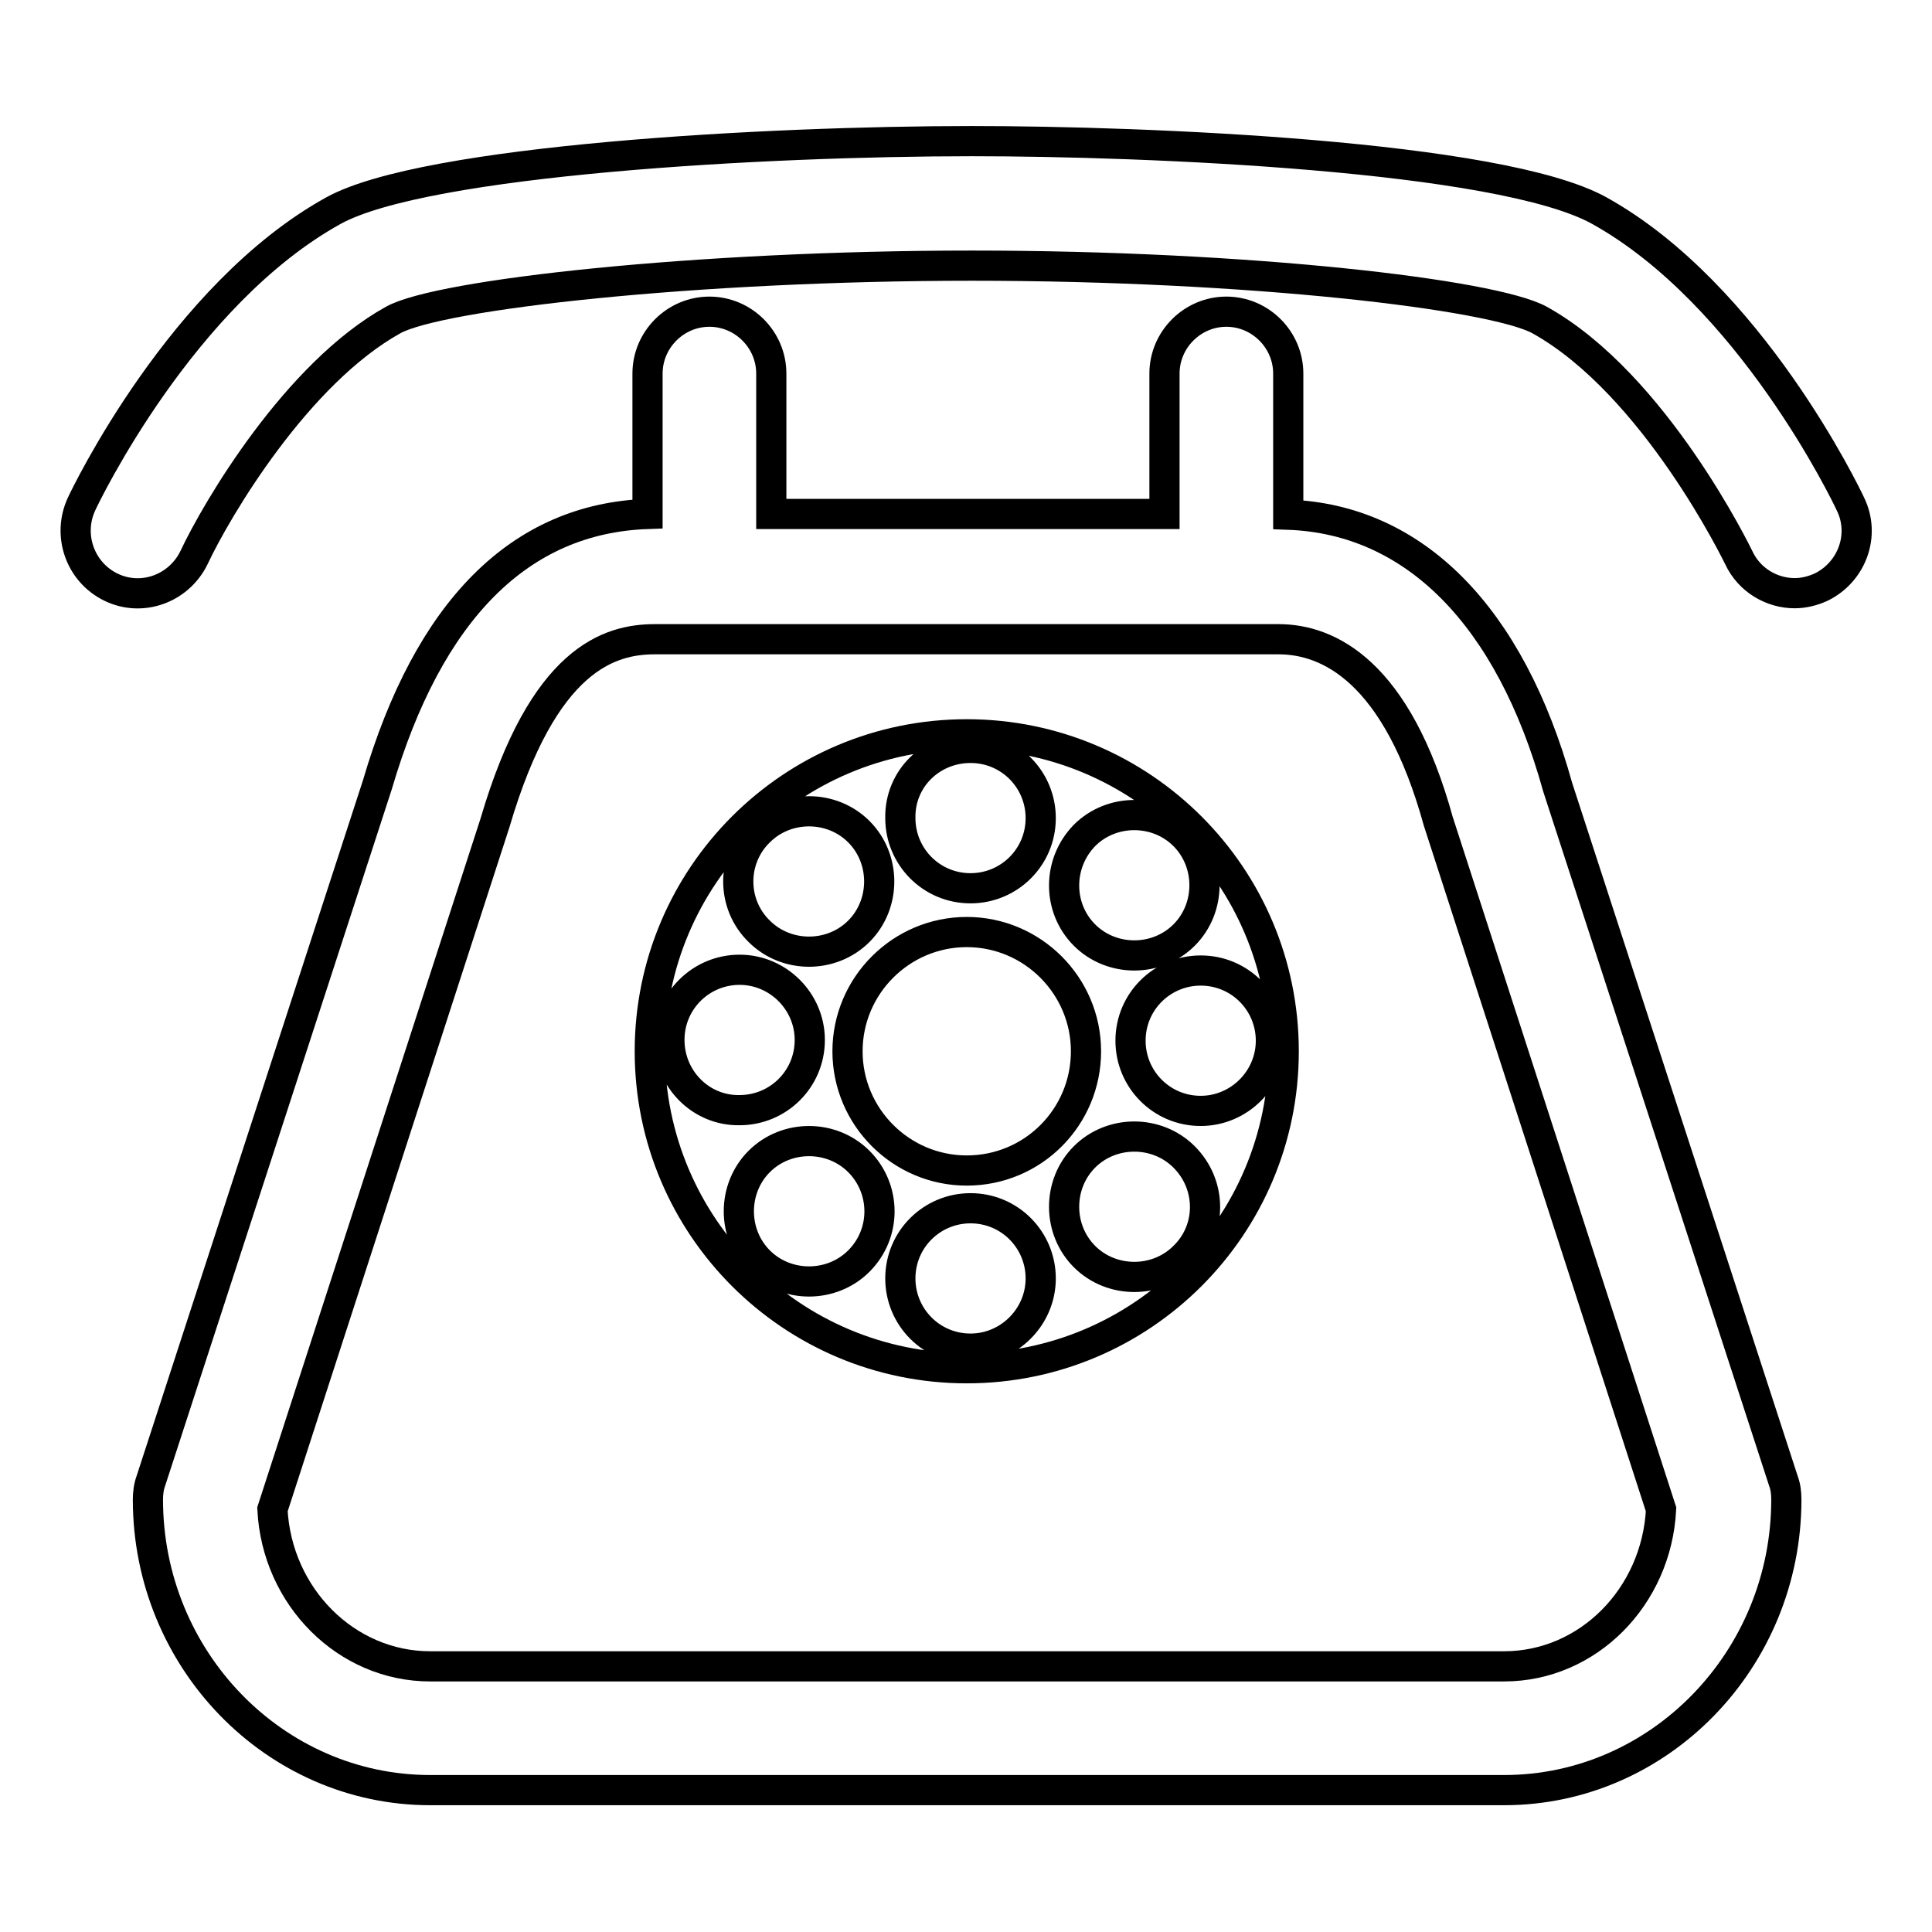
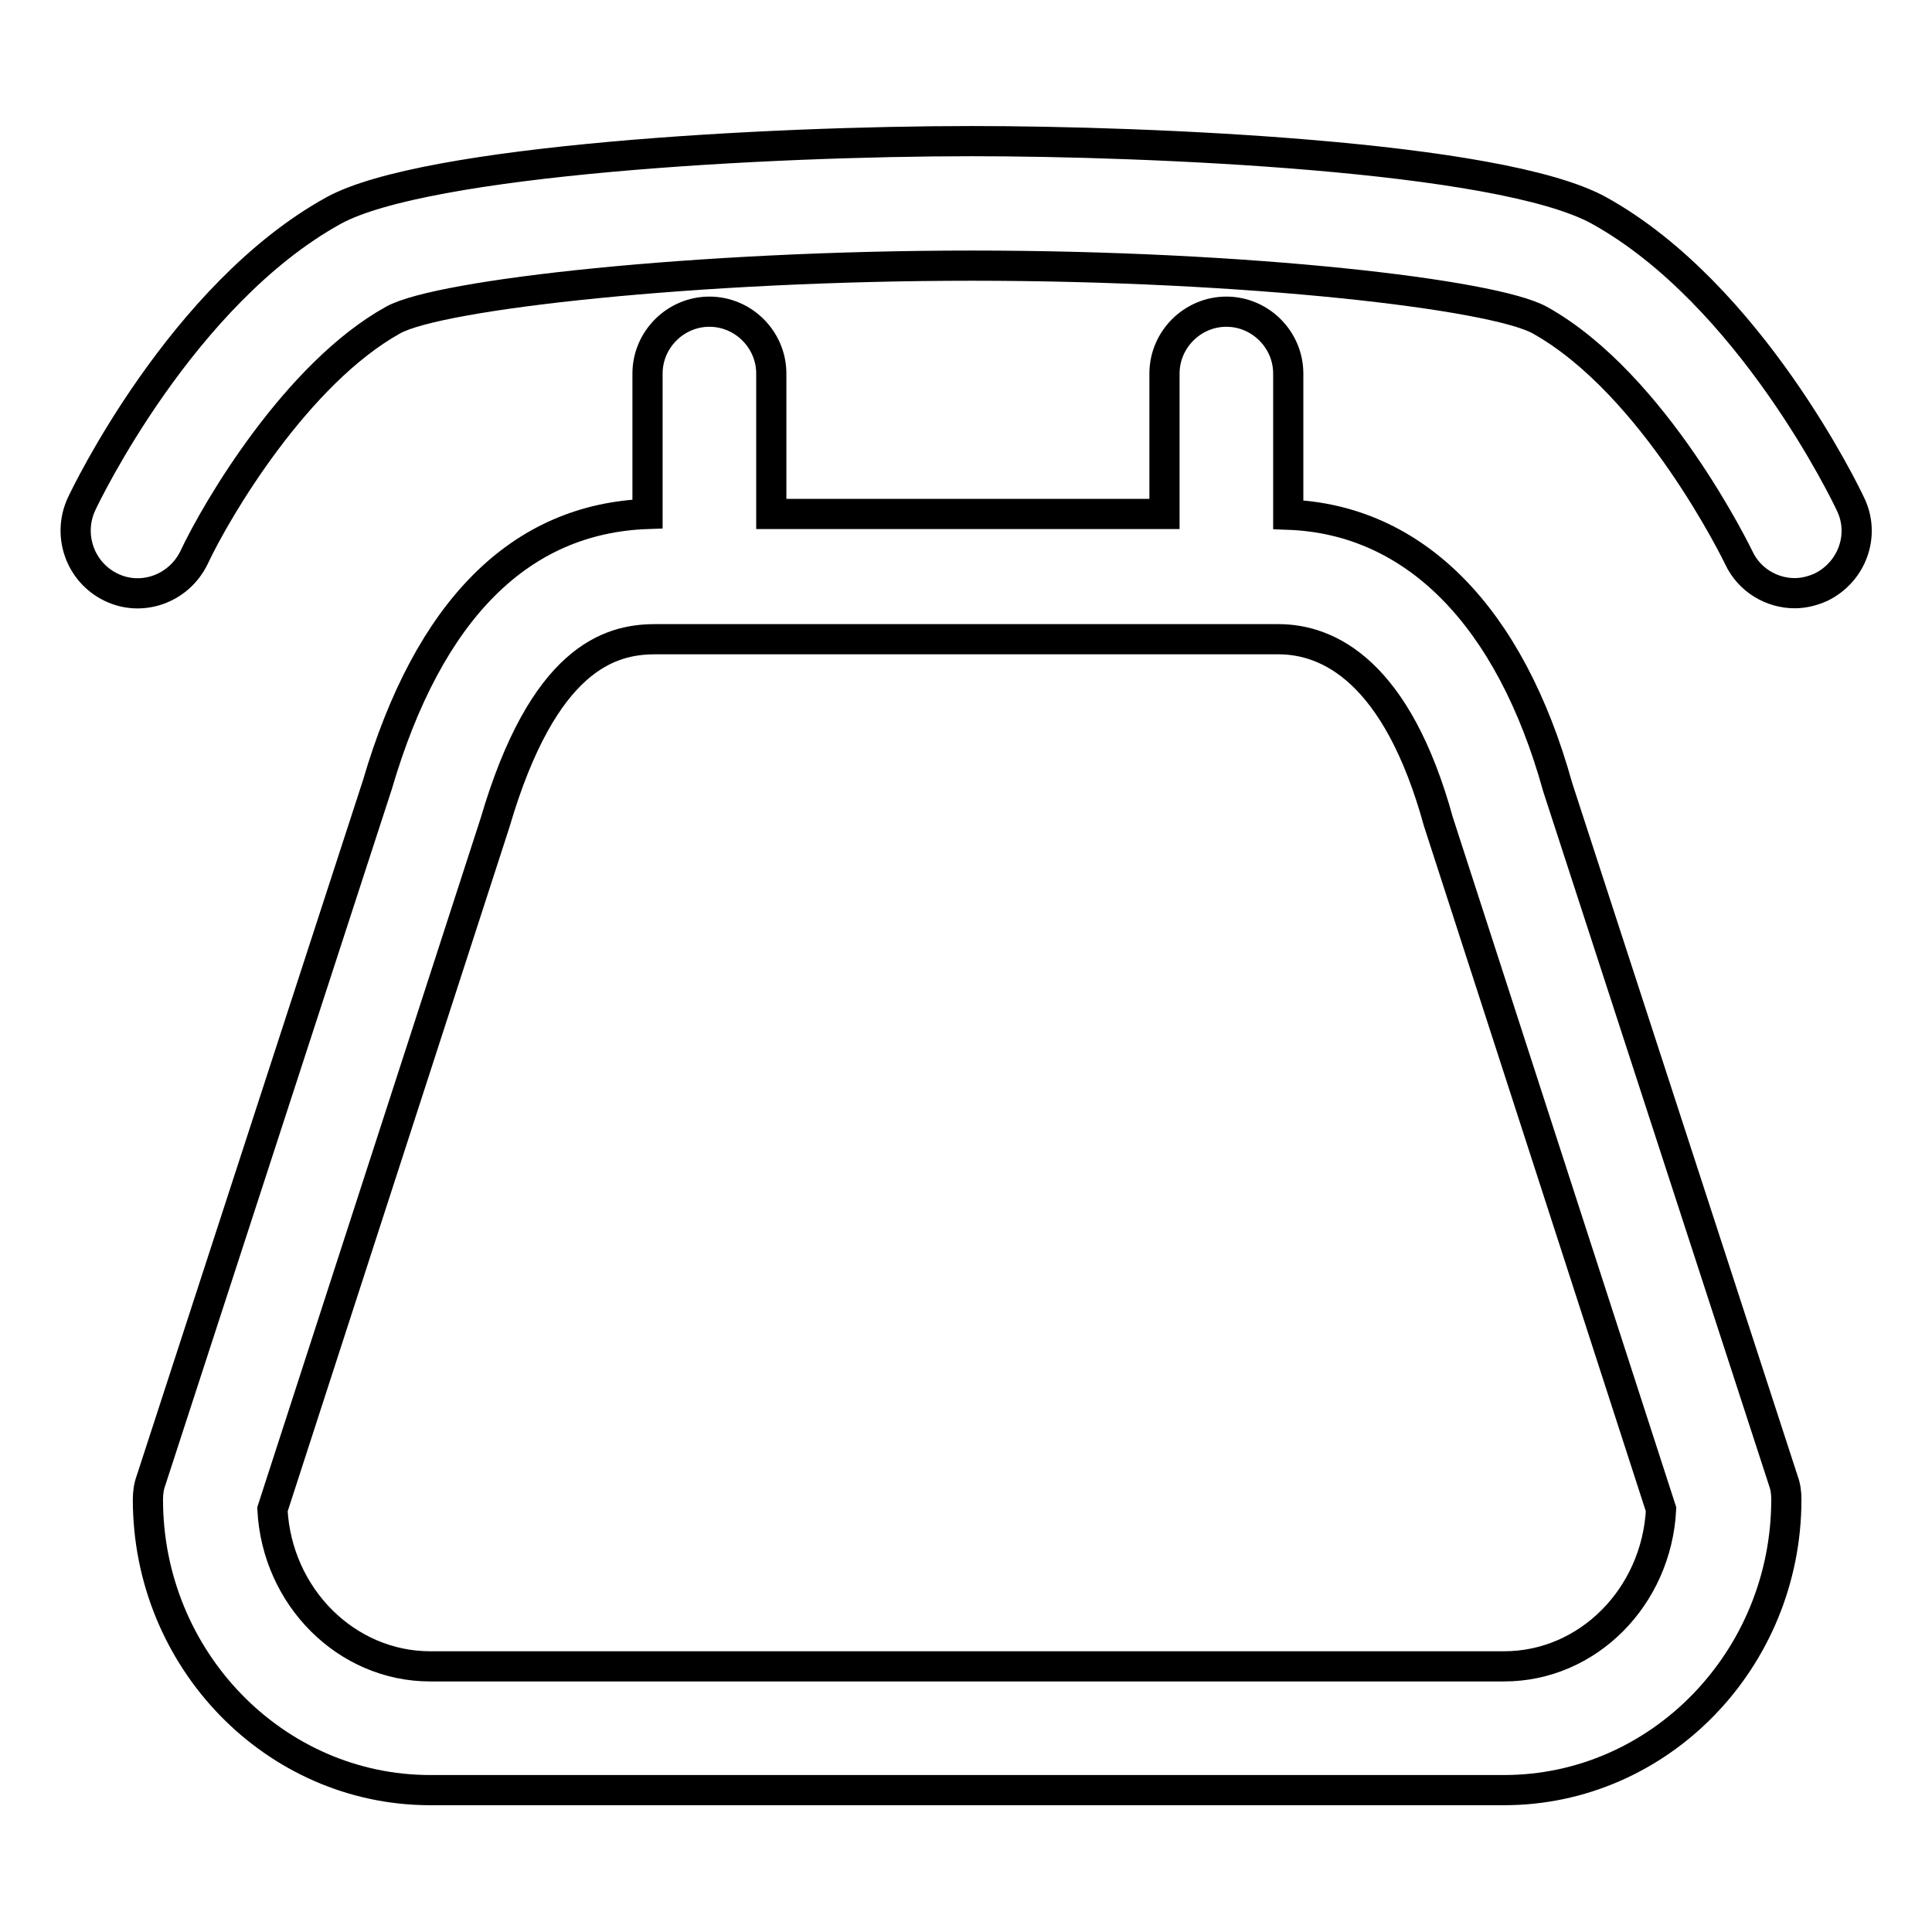
<svg xmlns="http://www.w3.org/2000/svg" version="1.1" x="0px" y="0px" viewBox="0 0 256 256" enable-background="new 0 0 256 256" xml:space="preserve">
  <g>
    <path stroke-width="4" fill-opacity="0" stroke="#000000" d="M206.4,104.3c-6.3-22.7-19-35.5-35.7-36.1V49.5c0-4.5-3.7-8.2-8.2-8.2c-4.5,0-8.2,3.7-8.2,8.2v18.6h-52.1 V49.5c0-4.5-3.7-8.2-8.2-8.2c-4.5,0-8.2,3.7-8.2,8.2v18.6c-16.9,0.6-29,12.7-35.8,35.9L20,196.2c-0.3,0.8-0.4,1.7-0.4,2.5 c0,21.2,16.8,38.5,37.4,38.5h142.3c20.6,0,37.4-17.3,37.4-38.5c0-0.9-0.1-1.7-0.4-2.5L206.4,104.3L206.4,104.3z M199.3,220.8H57 c-11.1,0-20.3-9.2-20.9-20.8l29.5-91c6.4-21.8,15.2-24.3,21.2-24.3h82.6c6.6,0,15.7,4.2,21.2,24.2c0,0.1,0.1,0.2,0.1,0.3l29.4,90.8 C219.5,211.6,210.4,220.8,199.3,220.8L199.3,220.8z" />
    <path stroke-width="4" fill-opacity="0" stroke="#000000" d="M245.2,66.8c-0.5-1.1-13.3-27.8-33.3-38.9c-13.2-7.3-60.1-9.2-83.1-9.2c-27.3,0-72.4,2.5-84.6,9.2 C24.1,39,11.3,65.7,10.8,66.8c-1.9,4.1-0.2,9,3.9,11c4.1,2,9,0.2,11-3.9c3-6.4,13.6-24.4,26.4-31.5c6.1-3.4,40.2-7.2,76.7-7.2 c36.7,0,69,3.8,75.2,7.2c15.3,8.5,26.3,31.3,26.4,31.5c1.4,3,4.4,4.7,7.4,4.7c1.2,0,2.4-0.3,3.5-0.8 C245.4,75.8,247.2,70.9,245.2,66.8L245.2,66.8z" />
-     <path stroke-width="4" fill-opacity="0" stroke="#000000" d="M128.1,97.3c-23.2,0-42,18.8-42,42c0,23.2,18.8,42,42,42c23.2,0,42-18.8,42-42 C170.1,116.1,151.3,97.3,128.1,97.3z M143.7,110.7c3.6-3.6,9.6-3.6,13.2,0c3.6,3.6,3.6,9.6,0,13.2c-3.6,3.6-9.6,3.6-13.2,0 C140.1,120.3,140.1,114.4,143.7,110.7z M128.6,99.1c5.2,0,9.3,4.2,9.3,9.3c0,5.2-4.2,9.3-9.3,9.3c-5.2,0-9.3-4.2-9.3-9.3 C119.2,103.2,123.4,99.1,128.6,99.1z M100.6,110.2c3.6-3.6,9.6-3.6,13.2,0c3.6,3.6,3.6,9.6,0,13.2c-3.6,3.6-9.6,3.6-13.2,0 C96.9,119.8,96.9,113.8,100.6,110.2z M88.7,137.8c0-5.2,4.2-9.3,9.3-9.3s9.3,4.2,9.3,9.3c0,5.2-4.2,9.3-9.3,9.3 C92.9,147.2,88.7,143,88.7,137.8z M113.8,167.1c-3.6,3.6-9.6,3.6-13.2,0s-3.6-9.6,0-13.2s9.6-3.6,13.2,0S117.5,163.4,113.8,167.1z  M128.6,178.7c-5.2,0-9.3-4.2-9.3-9.3c0-5.2,4.2-9.3,9.3-9.3c5.2,0,9.3,4.2,9.3,9.3S133.7,178.7,128.6,178.7z M128.1,155.1 c-8.7,0-15.8-7.1-15.8-15.8c0-8.7,7.1-15.8,15.8-15.8c8.7,0,15.8,7.1,15.8,15.8C143.9,148,136.9,155.1,128.1,155.1z M156.9,166.5 c-3.6,3.6-9.6,3.6-13.2,0c-3.6-3.6-3.6-9.6,0-13.2c3.6-3.6,9.6-3.6,13.2,0C160.6,157,160.6,162.9,156.9,166.5z M159.1,147.2 c-5.2,0-9.3-4.2-9.3-9.3c0-5.2,4.2-9.3,9.3-9.3c5.2,0,9.3,4.2,9.3,9.3C168.4,143,164.2,147.2,159.1,147.2z" />
  </g>
</svg>